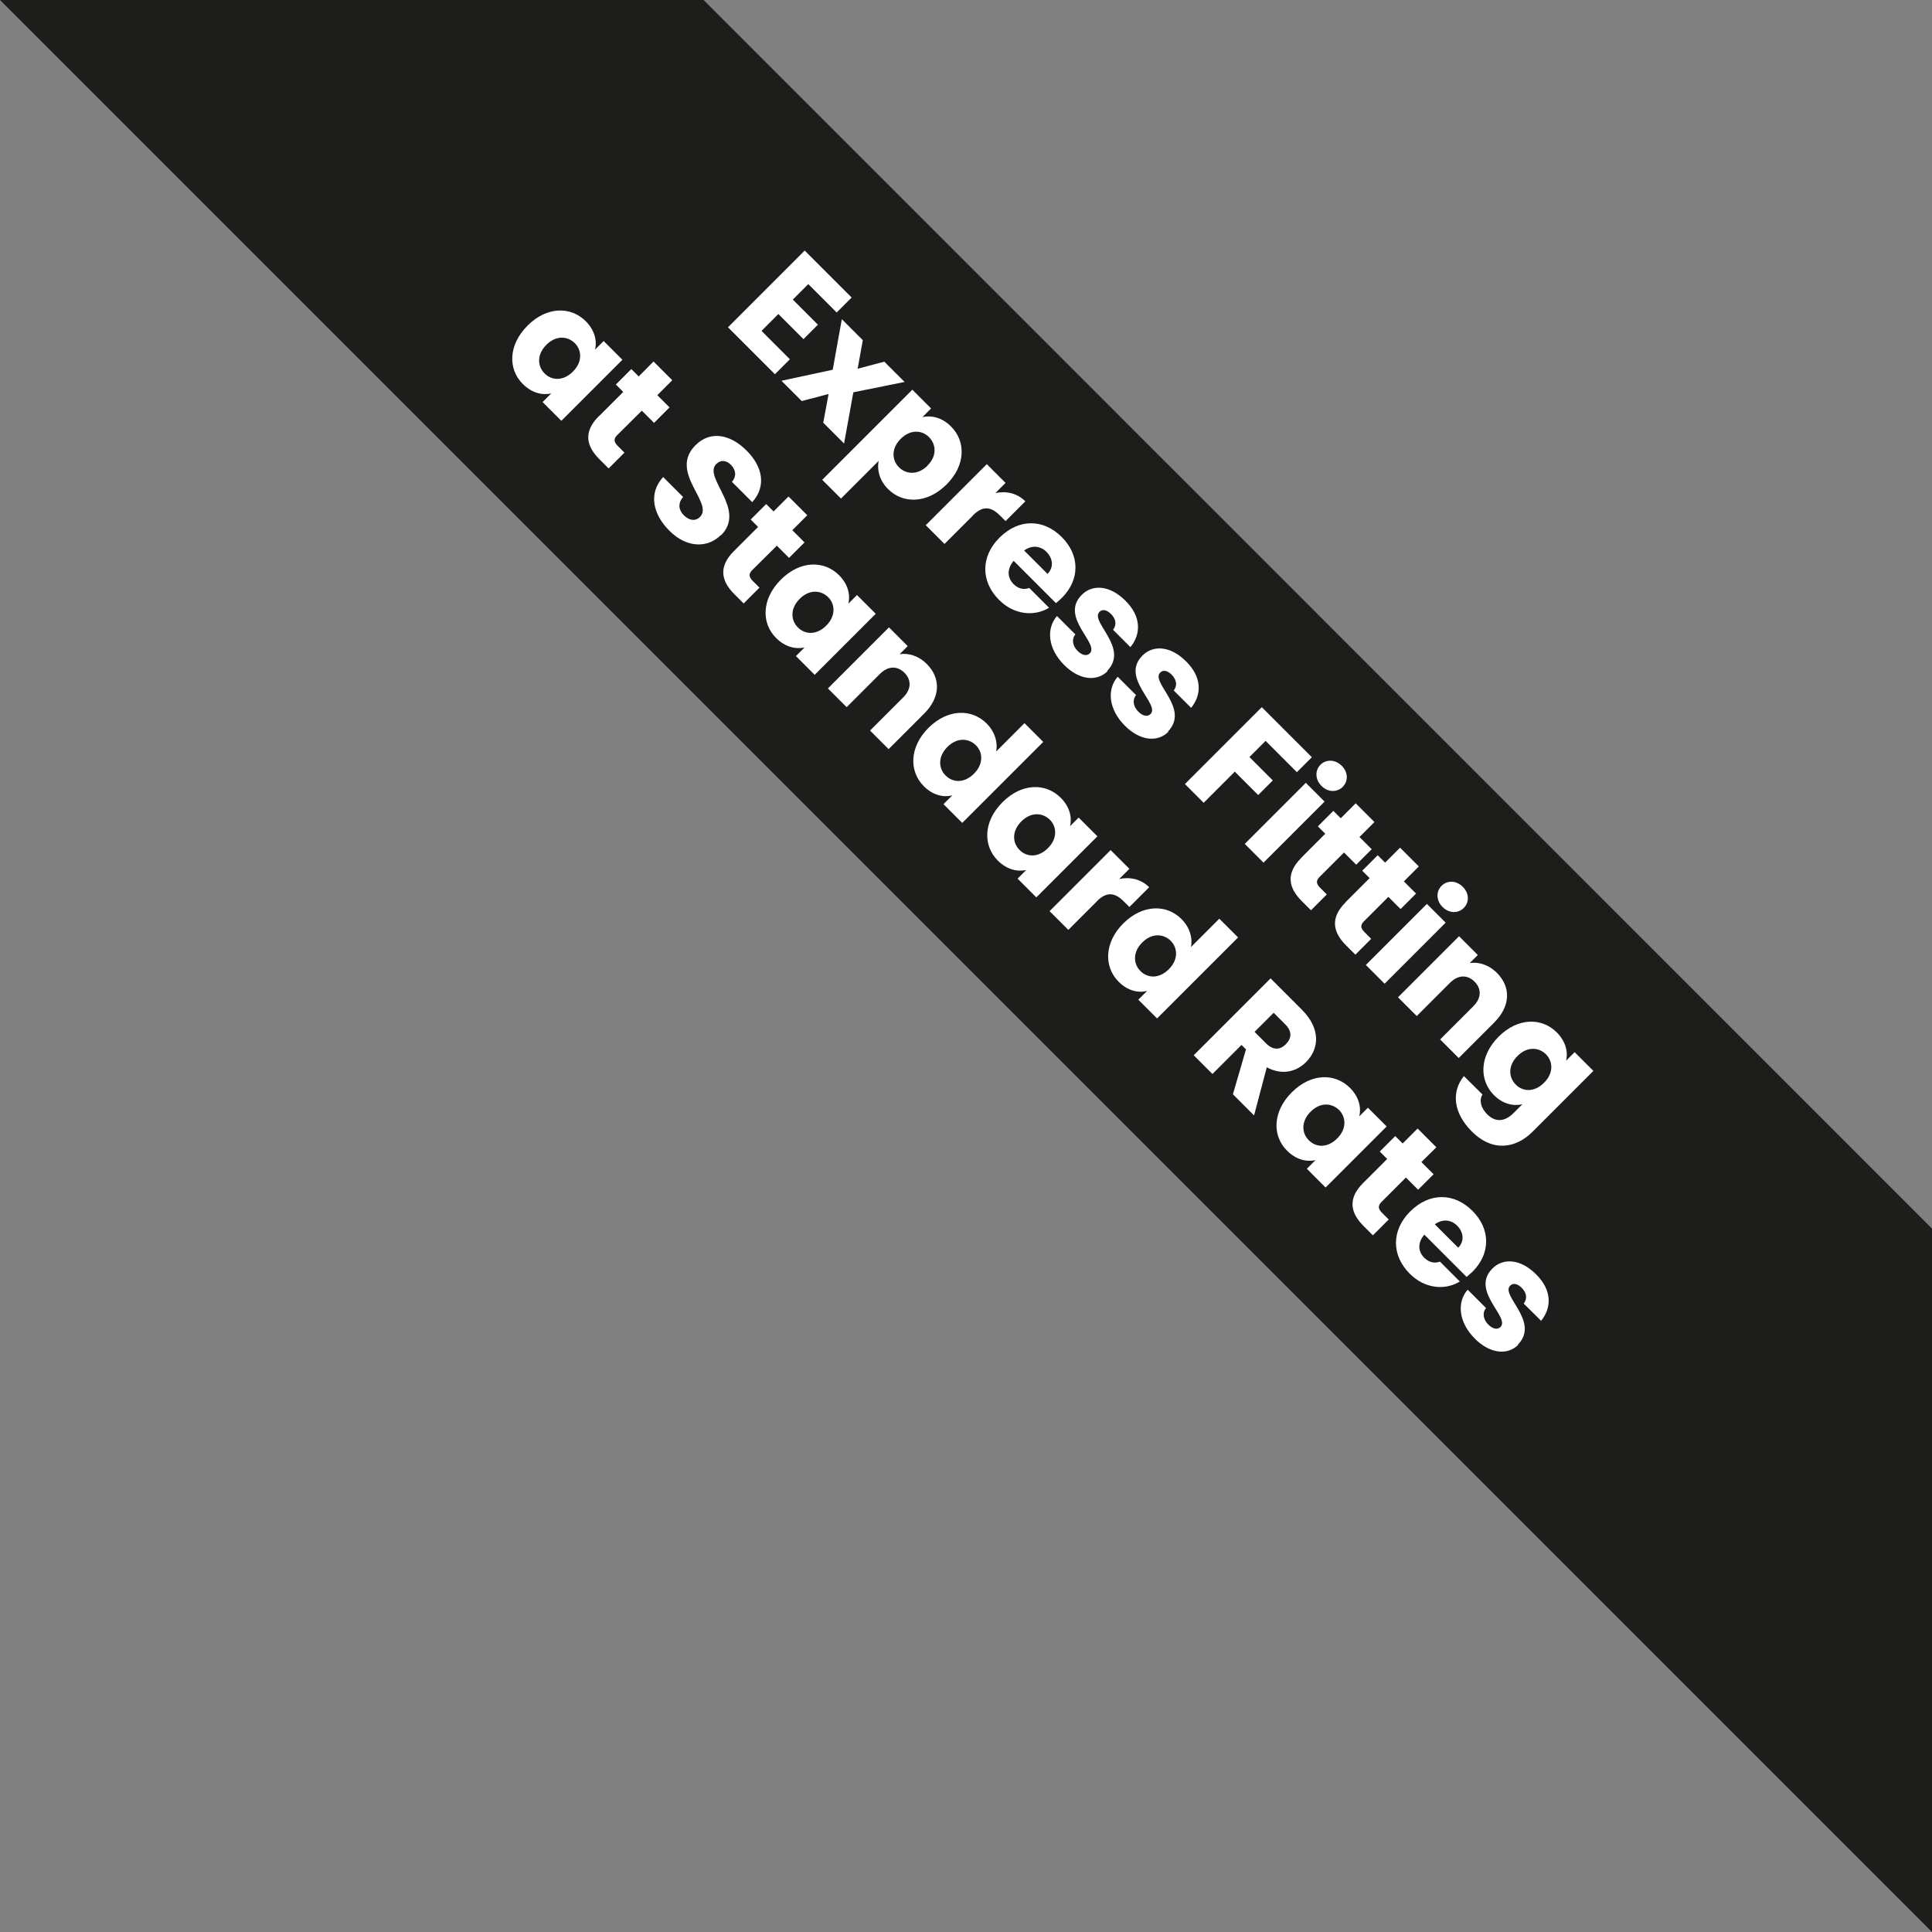
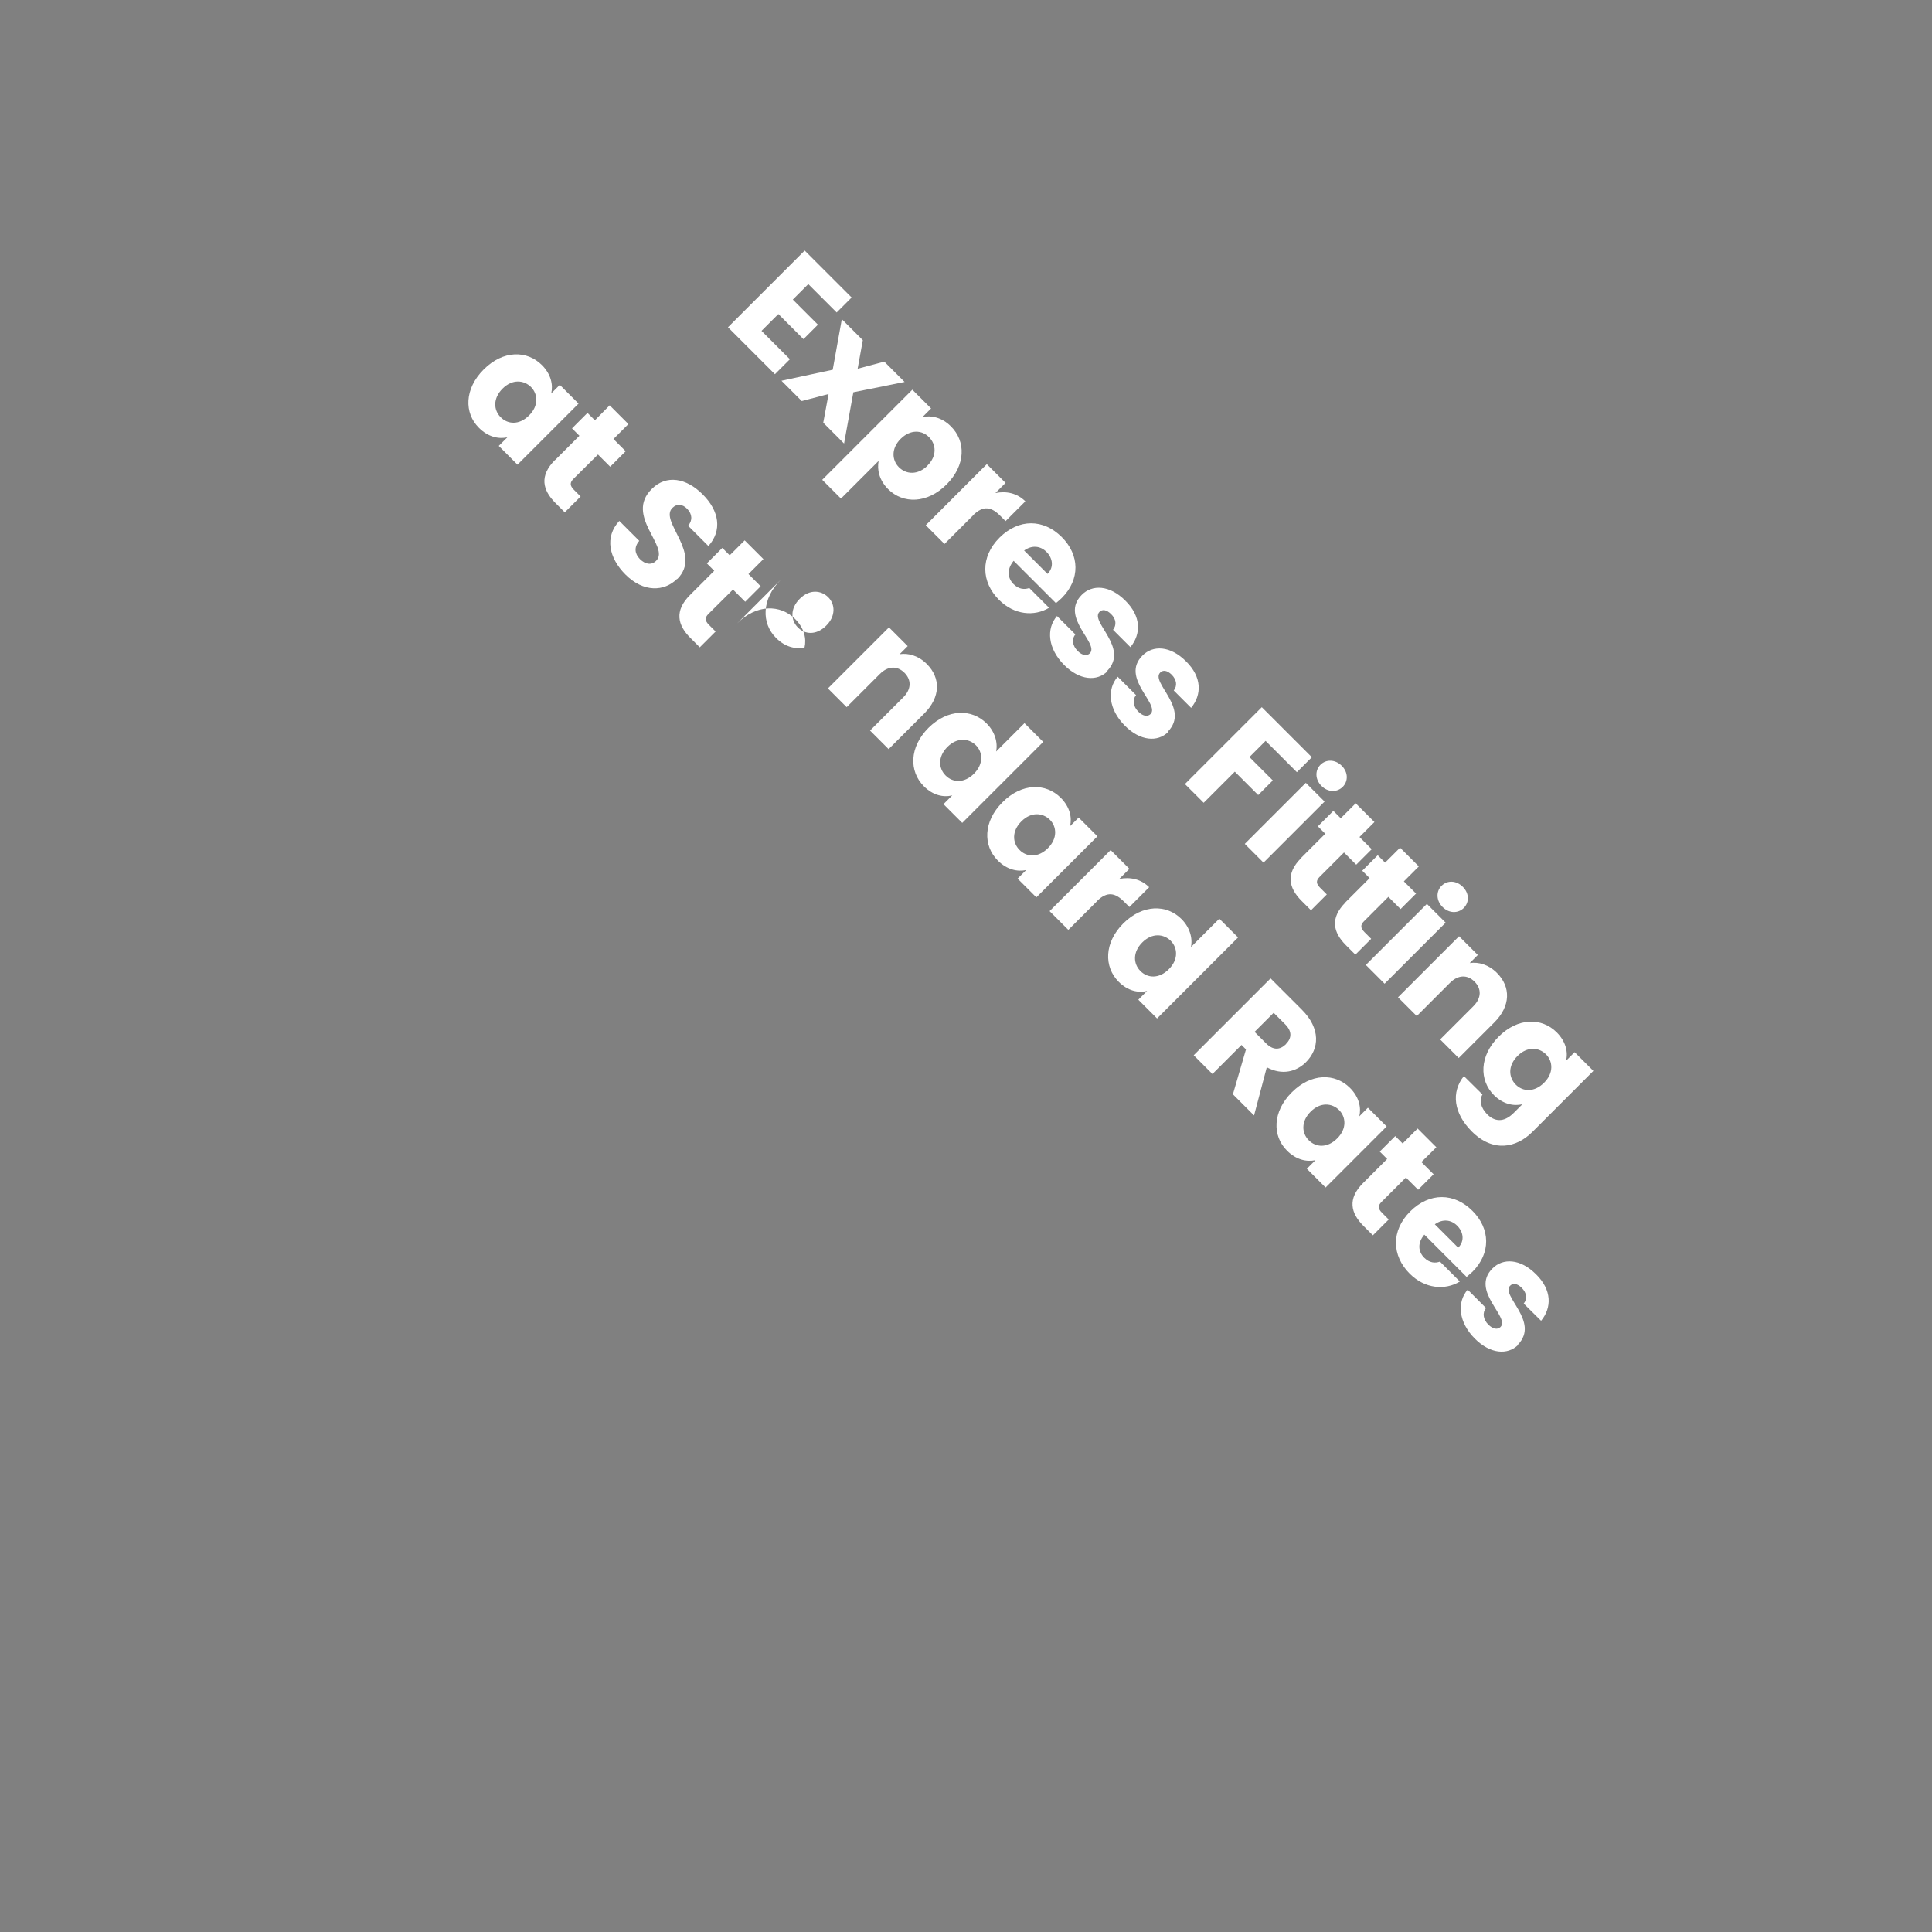
<svg xmlns="http://www.w3.org/2000/svg" id="a" viewBox="0 0 112.34 112.34">
  <rect x="0" y="0" width="112.34" height="112.34" fill="#808080" stroke="none" />
  <defs>
    <style>.c{fill:none;}.c,.d,.e{stroke-width:0px;}.f{clip-path:url(#b);}.d{fill:#1d1d1b;}.e{fill:#fff;}</style>
    <clipPath id="b">
      <rect class="c" width="112.34" height="112.34" />
    </clipPath>
  </defs>
-   <polygon class="d" points="0 0 112.34 112.34 112.34 71.44 40.91 0 0 0" />
  <g class="f">
-     <path class="e" d="m88.26,78.19c1.3-1.34-1.02-2.86-.45-3.43.17-.17.41-.13.67.12.31.31.33.65.12.92l1.01,1c.63-.77.63-1.79-.29-2.7-.93-.93-1.94-.95-2.54-.34-1.3,1.3,1.04,2.82.47,3.4-.16.16-.43.14-.71-.14-.3-.3-.36-.69-.13-.96l-1.07-1.07c-.64.74-.53,1.9.42,2.85.89.89,1.9.97,2.52.36m-3.39-3.68l-1.16-1.16c-.28.1-.6.08-.91-.22-.35-.35-.42-.85,0-1.35l2.46,2.46c.12-.1.23-.2.34-.3,1.08-1.08,1.04-2.5,0-3.54-1.06-1.06-2.49-1.09-3.62.03-1.13,1.13-1.07,2.58-.03,3.62.88.88,2.05.98,2.91.46m-.15-3.25c.36.36.45.89.06,1.28l-1.36-1.36c.46-.33.95-.27,1.3.08m-5.47-2.48c-.92.92-.72,1.75.02,2.49l.55.55.92-.92-.39-.39c-.24-.24-.24-.42-.03-.63l1.42-1.42.71.71.9-.9-.71-.71.87-.86-1.09-1.09-.87.87-.43-.43-.9.9.43.43-1.41,1.41Zm-1.51-2.59c-.57.57-1.24.52-1.65.1-.41-.41-.46-1.09.11-1.66.57-.57,1.24-.5,1.65-.1.41.41.46,1.09-.1,1.65m-2.65-2.67c-1.12,1.12-1.14,2.53-.27,3.39.53.53,1.14.66,1.65.55l-.5.5,1.09,1.09,3.55-3.55-1.09-1.09-.5.5c.12-.5-.01-1.12-.54-1.65-.87-.87-2.26-.87-3.38.25m-1.25-6.61l-4.46,4.46,1.09,1.09,1.69-1.69.26.26-.76,2.61,1.23,1.23.74-2.8c.89.48,1.72.26,2.28-.3.78-.78.86-1.95-.24-3.05l-1.83-1.83Zm.91,3.81c-.35.35-.75.37-1.16-.04l-.67-.67,1.11-1.11.67.67c.41.41.38.81.05,1.14m-6.82-4.34c-.57.57-1.24.52-1.65.1-.41-.41-.46-1.09.11-1.66.57-.57,1.24-.5,1.65-.1.41.41.46,1.09-.1,1.65m-2.65-2.66c-1.12,1.12-1.14,2.53-.27,3.4.52.52,1.13.66,1.65.53l-.51.51,1.09,1.09,4.71-4.71-1.09-1.09-1.65,1.65c.11-.54-.08-1.16-.55-1.63-.87-.87-2.26-.86-3.38.25m-1.55-1.28c.61-.61,1.09-.49,1.6.03l.3.3,1.15-1.15c-.48-.48-1.12-.61-1.74-.48l.59-.59-1.09-1.09-3.55,3.55,1.09,1.09,1.65-1.65Zm-2.84-3.09c-.57.57-1.24.52-1.65.1-.41-.41-.46-1.09.11-1.66.57-.57,1.24-.5,1.65-.1s.46,1.09-.1,1.65m-2.65-2.66c-1.12,1.12-1.14,2.52-.27,3.39.53.53,1.14.66,1.65.55l-.5.5,1.09,1.09,3.55-3.55-1.09-1.09-.5.5c.12-.5-.01-1.12-.54-1.65-.87-.87-2.26-.87-3.38.25m-1.67-1.65c-.57.57-1.24.52-1.65.1-.41-.41-.46-1.09.11-1.66.57-.57,1.24-.5,1.65-.1s.46,1.09-.1,1.65m-2.65-2.66c-1.12,1.12-1.14,2.53-.27,3.4.52.52,1.13.66,1.65.53l-.51.51,1.09,1.09,4.71-4.71-1.09-1.09-1.65,1.65c.11-.54-.08-1.16-.55-1.63-.87-.87-2.26-.86-3.38.25m-3.4.16l1.08,1.08,2.07-2.07c.95-.95.97-2.06.15-2.88-.48-.48-1.07-.65-1.58-.57l.47-.47-1.09-1.09-3.55,3.55,1.09,1.09,1.93-1.93c.48-.48,1.02-.48,1.43-.07s.41.95-.07,1.43l-1.93,1.93Zm-2.55-6.1c-.57.57-1.24.52-1.65.1-.41-.41-.46-1.09.11-1.66.57-.57,1.24-.5,1.65-.1s.46,1.09-.1,1.65m-2.65-2.66c-1.12,1.12-1.14,2.53-.27,3.39.53.53,1.14.66,1.65.55l-.5.5,1.09,1.09,3.55-3.55-1.09-1.09-.5.5c.12-.5-.01-1.12-.54-1.65-.87-.87-2.26-.87-3.38.25m-2.74-1.65c-.92.92-.72,1.75.02,2.49l.55.55.92-.92-.39-.39c-.24-.24-.24-.42-.03-.63l1.43-1.42.71.71.9-.9-.71-.71.87-.87-1.09-1.09-.87.87-.43-.43-.9.9.43.43-1.41,1.41Zm-.74-.93c1.49-1.49-1.06-3.35-.29-4.13.28-.28.61-.22.87.05.29.3.32.67.05.98l1.18,1.18c.81-.9.64-2.04-.34-3.01-.94-.94-2.1-1.16-2.95-.31-1.6,1.57,1.08,3.36.25,4.18-.26.26-.62.22-.94-.1-.3-.3-.36-.69-.04-1.06l-1.16-1.16c-.87.94-.6,2.16.36,3.12,1.04,1.04,2.25,1,3,.25m-7.1-6.91c-.92.92-.72,1.75.02,2.49l.55.55.92-.92-.39-.39c-.24-.24-.24-.42-.03-.63l1.43-1.42.71.71.9-.9-.71-.71.87-.87-1.09-1.09-.86.87-.43-.43-.9.9.43.43-1.41,1.41Zm-1.51-2.59c-.57.57-1.24.52-1.65.1-.41-.41-.46-1.09.11-1.66.57-.57,1.24-.5,1.65-.1.41.41.46,1.09-.1,1.65m-2.65-2.66c-1.12,1.12-1.14,2.53-.27,3.39.53.53,1.14.66,1.65.55l-.5.5,1.09,1.09,3.55-3.55-1.09-1.09-.5.5c.12-.5-.01-1.12-.54-1.65-.87-.87-2.26-.87-3.38.25" />
+     <path class="e" d="m88.26,78.19c1.3-1.34-1.02-2.86-.45-3.43.17-.17.41-.13.67.12.31.31.33.65.12.92l1.01,1c.63-.77.63-1.79-.29-2.7-.93-.93-1.94-.95-2.54-.34-1.3,1.3,1.04,2.82.47,3.4-.16.16-.43.14-.71-.14-.3-.3-.36-.69-.13-.96l-1.07-1.07c-.64.74-.53,1.9.42,2.85.89.89,1.9.97,2.52.36m-3.39-3.68l-1.16-1.16c-.28.1-.6.08-.91-.22-.35-.35-.42-.85,0-1.35l2.46,2.46c.12-.1.23-.2.34-.3,1.08-1.08,1.04-2.5,0-3.54-1.06-1.06-2.49-1.09-3.62.03-1.13,1.13-1.07,2.58-.03,3.62.88.88,2.05.98,2.91.46m-.15-3.25c.36.36.45.89.06,1.28l-1.36-1.36c.46-.33.95-.27,1.3.08m-5.47-2.48c-.92.92-.72,1.75.02,2.49l.55.55.92-.92-.39-.39c-.24-.24-.24-.42-.03-.63l1.42-1.42.71.71.9-.9-.71-.71.87-.86-1.09-1.09-.87.87-.43-.43-.9.9.43.43-1.41,1.41Zm-1.51-2.59c-.57.57-1.24.52-1.65.1-.41-.41-.46-1.09.11-1.66.57-.57,1.24-.5,1.65-.1.41.41.46,1.09-.1,1.65m-2.65-2.67c-1.12,1.12-1.14,2.53-.27,3.39.53.53,1.14.66,1.65.55l-.5.5,1.09,1.09,3.55-3.55-1.09-1.09-.5.5c.12-.5-.01-1.12-.54-1.65-.87-.87-2.26-.87-3.38.25m-1.25-6.61l-4.46,4.46,1.09,1.09,1.69-1.69.26.26-.76,2.61,1.23,1.23.74-2.8c.89.48,1.72.26,2.28-.3.78-.78.86-1.95-.24-3.05l-1.83-1.83Zm.91,3.81c-.35.35-.75.37-1.16-.04l-.67-.67,1.11-1.11.67.67c.41.41.38.81.05,1.14m-6.82-4.34c-.57.57-1.24.52-1.65.1-.41-.41-.46-1.09.11-1.66.57-.57,1.24-.5,1.65-.1.41.41.46,1.09-.1,1.65m-2.65-2.66c-1.12,1.12-1.14,2.53-.27,3.4.52.52,1.13.66,1.65.53l-.51.51,1.09,1.09,4.71-4.71-1.09-1.09-1.65,1.65c.11-.54-.08-1.16-.55-1.63-.87-.87-2.26-.86-3.38.25m-1.55-1.28c.61-.61,1.09-.49,1.6.03l.3.3,1.15-1.15c-.48-.48-1.12-.61-1.74-.48l.59-.59-1.09-1.09-3.55,3.55,1.09,1.09,1.65-1.65Zm-2.84-3.09c-.57.57-1.24.52-1.65.1-.41-.41-.46-1.09.11-1.66.57-.57,1.24-.5,1.65-.1s.46,1.09-.1,1.65m-2.65-2.66c-1.12,1.12-1.14,2.52-.27,3.39.53.53,1.14.66,1.65.55l-.5.5,1.09,1.09,3.55-3.55-1.09-1.09-.5.5c.12-.5-.01-1.12-.54-1.65-.87-.87-2.26-.87-3.38.25m-1.67-1.65c-.57.57-1.24.52-1.65.1-.41-.41-.46-1.09.11-1.66.57-.57,1.24-.5,1.65-.1s.46,1.09-.1,1.65m-2.65-2.66c-1.12,1.12-1.14,2.53-.27,3.4.52.52,1.13.66,1.65.53l-.51.51,1.09,1.09,4.71-4.71-1.09-1.09-1.65,1.65c.11-.54-.08-1.16-.55-1.63-.87-.87-2.26-.86-3.38.25m-3.4.16l1.08,1.08,2.07-2.07c.95-.95.97-2.06.15-2.88-.48-.48-1.07-.65-1.58-.57l.47-.47-1.09-1.09-3.55,3.55,1.09,1.09,1.93-1.93c.48-.48,1.02-.48,1.43-.07s.41.95-.07,1.43l-1.93,1.93Zm-2.55-6.1c-.57.57-1.24.52-1.65.1-.41-.41-.46-1.09.11-1.66.57-.57,1.24-.5,1.65-.1s.46,1.09-.1,1.65m-2.65-2.66c-1.12,1.12-1.14,2.53-.27,3.39.53.53,1.14.66,1.65.55c.12-.5-.01-1.12-.54-1.65-.87-.87-2.26-.87-3.38.25m-2.74-1.65c-.92.92-.72,1.75.02,2.49l.55.55.92-.92-.39-.39c-.24-.24-.24-.42-.03-.63l1.43-1.42.71.71.9-.9-.71-.71.87-.87-1.09-1.09-.87.87-.43-.43-.9.9.43.43-1.41,1.41Zm-.74-.93c1.49-1.49-1.06-3.35-.29-4.13.28-.28.61-.22.87.05.29.3.32.67.05.98l1.18,1.18c.81-.9.64-2.04-.34-3.01-.94-.94-2.1-1.16-2.95-.31-1.6,1.57,1.08,3.36.25,4.18-.26.26-.62.22-.94-.1-.3-.3-.36-.69-.04-1.06l-1.16-1.16c-.87.94-.6,2.16.36,3.12,1.04,1.04,2.25,1,3,.25m-7.1-6.91c-.92.92-.72,1.75.02,2.49l.55.55.92-.92-.39-.39c-.24-.24-.24-.42-.03-.63l1.43-1.42.71.71.9-.9-.71-.71.87-.87-1.09-1.09-.86.87-.43-.43-.9.9.43.43-1.41,1.41Zm-1.51-2.59c-.57.57-1.24.52-1.65.1-.41-.41-.46-1.09.11-1.66.57-.57,1.24-.5,1.65-.1.41.41.46,1.09-.1,1.65m-2.65-2.66c-1.12,1.12-1.14,2.53-.27,3.39.53.53,1.14.66,1.65.55l-.5.5,1.09,1.09,3.55-3.55-1.09-1.09-.5.5c.12-.5-.01-1.12-.54-1.65-.87-.87-2.26-.87-3.38.25" />
    <path class="e" d="m89.78,62.96c-.57.57-1.24.52-1.65.1s-.46-1.09.11-1.66c.57-.57,1.24-.5,1.65-.1.41.41.46,1.09-.1,1.65m-2.65-2.67c-1.12,1.12-1.14,2.53-.27,3.4.52.52,1.14.65,1.65.53l-.5.5c-.6.6-1.14.49-1.55.08-.37-.38-.47-.81-.27-1.15l-1.08-1.07c-.75.94-.6,2.16.46,3.22,1.23,1.23,2.58.97,3.53.02l3.54-3.54-1.09-1.09-.5.5c.13-.51-.02-1.13-.54-1.65-.87-.87-2.26-.87-3.38.25m-3.4.16l1.08,1.08,2.07-2.07c.95-.95.97-2.06.15-2.88-.48-.48-1.07-.65-1.58-.57l.47-.47-1.09-1.09-3.55,3.55,1.09,1.09,1.93-1.93c.48-.48,1.02-.48,1.43-.07s.41.95-.07,1.43l-1.93,1.93Zm.14-7.7c.38.38.9.38,1.23.06.33-.33.33-.85-.05-1.23-.39-.39-.91-.39-1.24-.06-.32.32-.32.85.06,1.23m-4.46,3.37l1.09,1.09,3.55-3.55-1.09-1.09-3.55,3.55Zm-1.18-3.64c-.92.92-.72,1.75.02,2.49l.55.55.92-.92-.39-.39c-.24-.24-.24-.42-.03-.63l1.42-1.42.71.71.9-.9-.71-.71.87-.87-1.09-1.09-.87.87-.43-.43-.9.9.43.43-1.41,1.41Zm-2.58-2.58c-.92.92-.72,1.75.02,2.49l.55.55.92-.92-.39-.39c-.24-.24-.24-.42-.03-.63l1.42-1.42.71.71.9-.9-.71-.71.87-.87-1.09-1.09-.87.87-.43-.43-.9.9.43.43-1.41,1.41Zm1.18-4.19c.38.38.9.38,1.23.06.33-.33.33-.85-.05-1.23s-.91-.39-1.24-.06c-.32.32-.32.85.06,1.23m-4.46,3.37l1.09,1.09,3.55-3.55-1.09-1.09-3.55,3.55Zm-3.48-3.48l1.09,1.09,1.81-1.81,1.36,1.36.85-.85-1.36-1.36.94-.94,1.82,1.82.87-.87-2.91-2.91-4.46,4.46Zm-.99-3.05c1.3-1.34-1.02-2.86-.45-3.43.17-.17.41-.13.67.12.3.31.33.65.12.92l1.01,1.01c.63-.77.63-1.79-.29-2.7-.93-.93-1.94-.95-2.54-.34-1.3,1.3,1.04,2.82.47,3.4-.16.16-.43.14-.71-.14-.3-.3-.36-.69-.13-.96l-1.07-1.07c-.64.74-.53,1.9.42,2.85.89.89,1.9.97,2.52.36m-3.55-3.55c1.3-1.34-1.02-2.86-.45-3.43.17-.17.41-.13.67.12.31.3.33.65.12.92l1.01,1.01c.63-.77.63-1.79-.29-2.7-.93-.93-1.94-.95-2.54-.34-1.3,1.3,1.04,2.82.47,3.4-.16.16-.43.14-.71-.14-.3-.3-.36-.69-.13-.96l-1.07-1.07c-.64.74-.53,1.9.42,2.85.89.89,1.9.97,2.52.36m-3.39-3.68l-1.16-1.16c-.28.1-.6.08-.91-.22-.35-.35-.42-.85,0-1.36l2.46,2.46c.12-.1.24-.2.34-.3,1.08-1.08,1.04-2.5,0-3.54-1.06-1.06-2.49-1.09-3.62.03-1.13,1.13-1.07,2.58-.03,3.62.88.88,2.05.98,2.91.46m-.15-3.25c.36.36.45.89.06,1.28l-1.36-1.36c.46-.33.95-.27,1.3.08m-4.28-2.12c.61-.61,1.09-.49,1.6.03l.3.3,1.15-1.15c-.48-.48-1.12-.61-1.74-.48l.59-.59-1.09-1.09-3.55,3.55,1.09,1.09,1.65-1.65Zm-2.63-2.9c-.57.57-1.25.52-1.67.1-.41-.41-.46-1.09.1-1.65.57-.57,1.25-.51,1.65-.1.41.41.48,1.09-.09,1.65m-.29-2.82l.5-.5-1.09-1.09-5.24,5.24,1.09,1.09,2.19-2.19c-.1.5.03,1.12.55,1.64.87.87,2.28.85,3.4-.27,1.12-1.12,1.13-2.51.25-3.38-.52-.52-1.14-.65-1.65-.54m-5.78.32l1.22,1.22.54-2.98,2.98-.6-1.18-1.18-1.55.41.3-1.66-1.22-1.22-.53,2.94-2.98.64,1.18,1.18,1.56-.41-.31,1.67Zm1.66-7.27l-2.73-2.73-4.46,4.46,2.73,2.73.87-.87-1.65-1.65.98-.98,1.46,1.46.84-.84-1.46-1.46.9-.9,1.65,1.65.87-.87Z" />
  </g>
</svg>